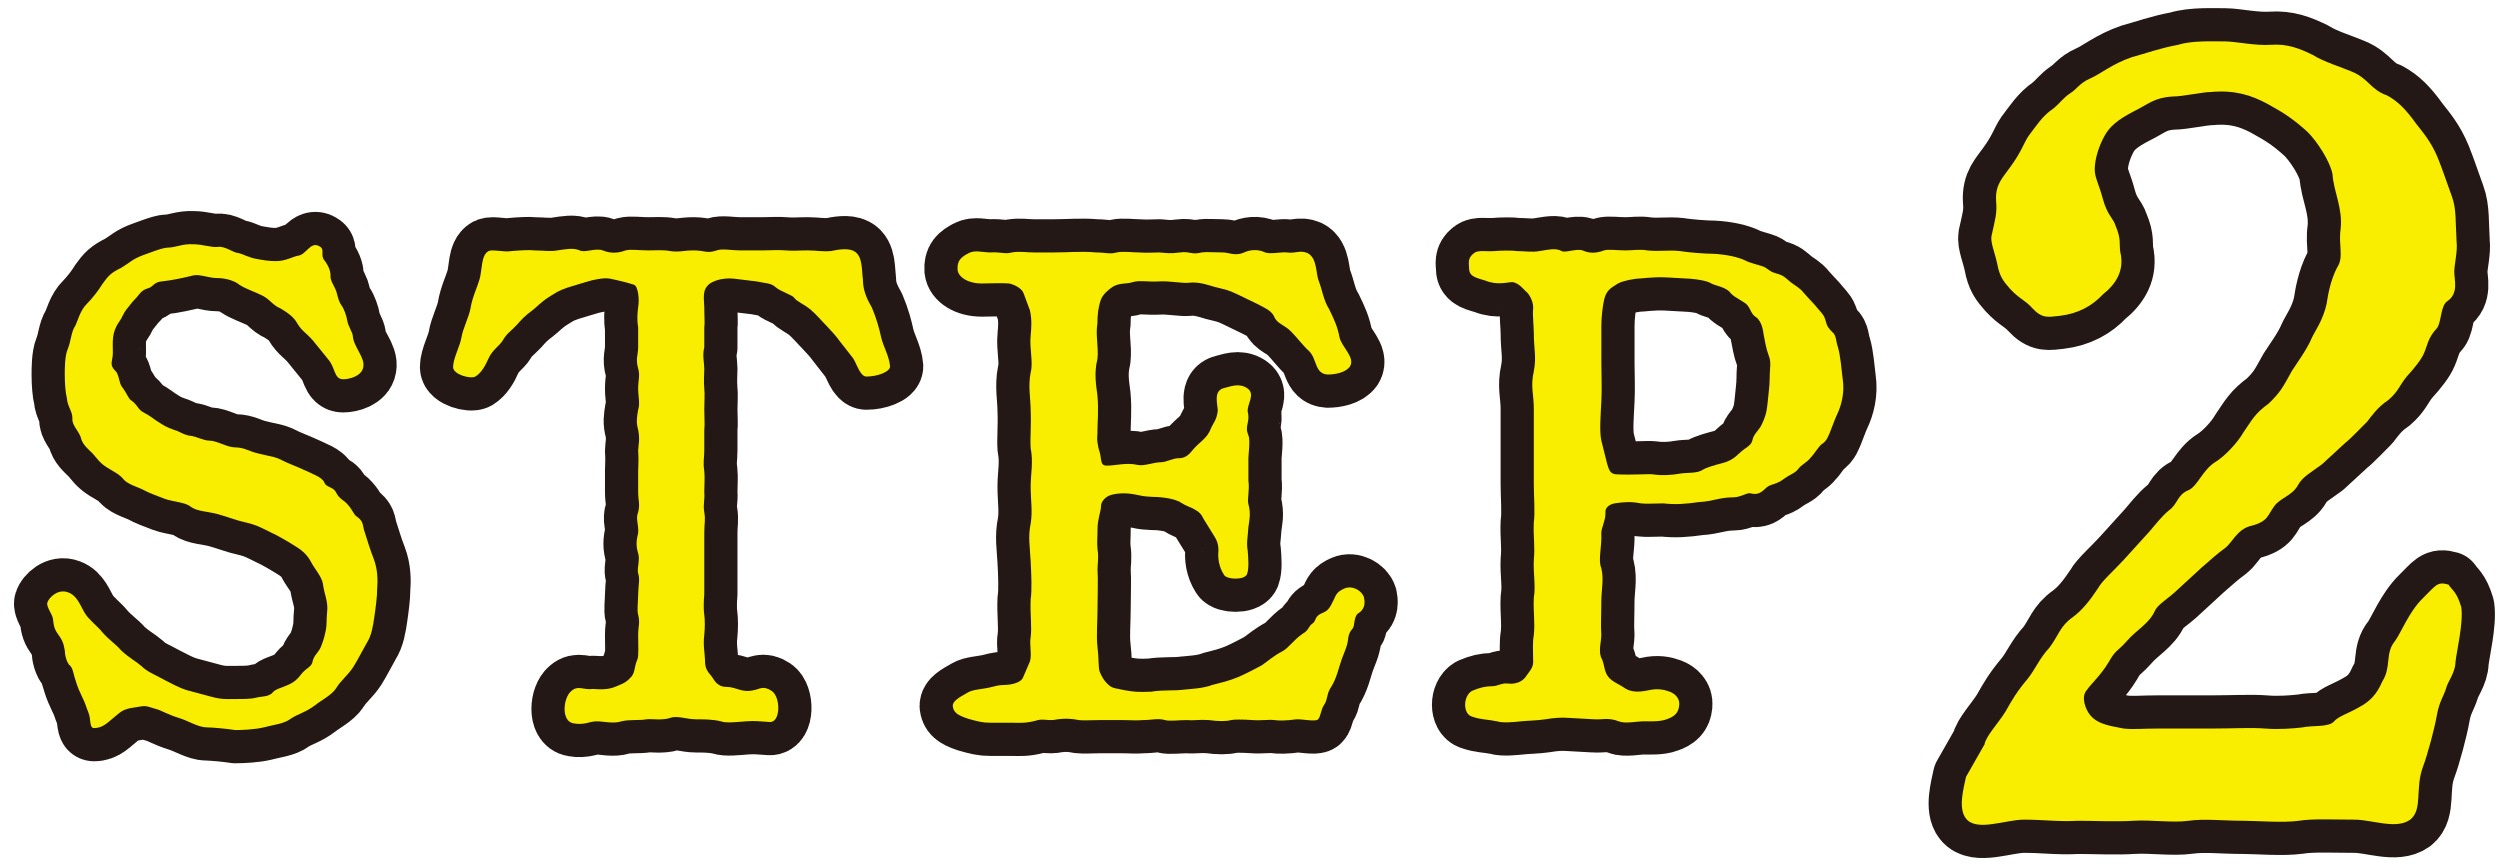
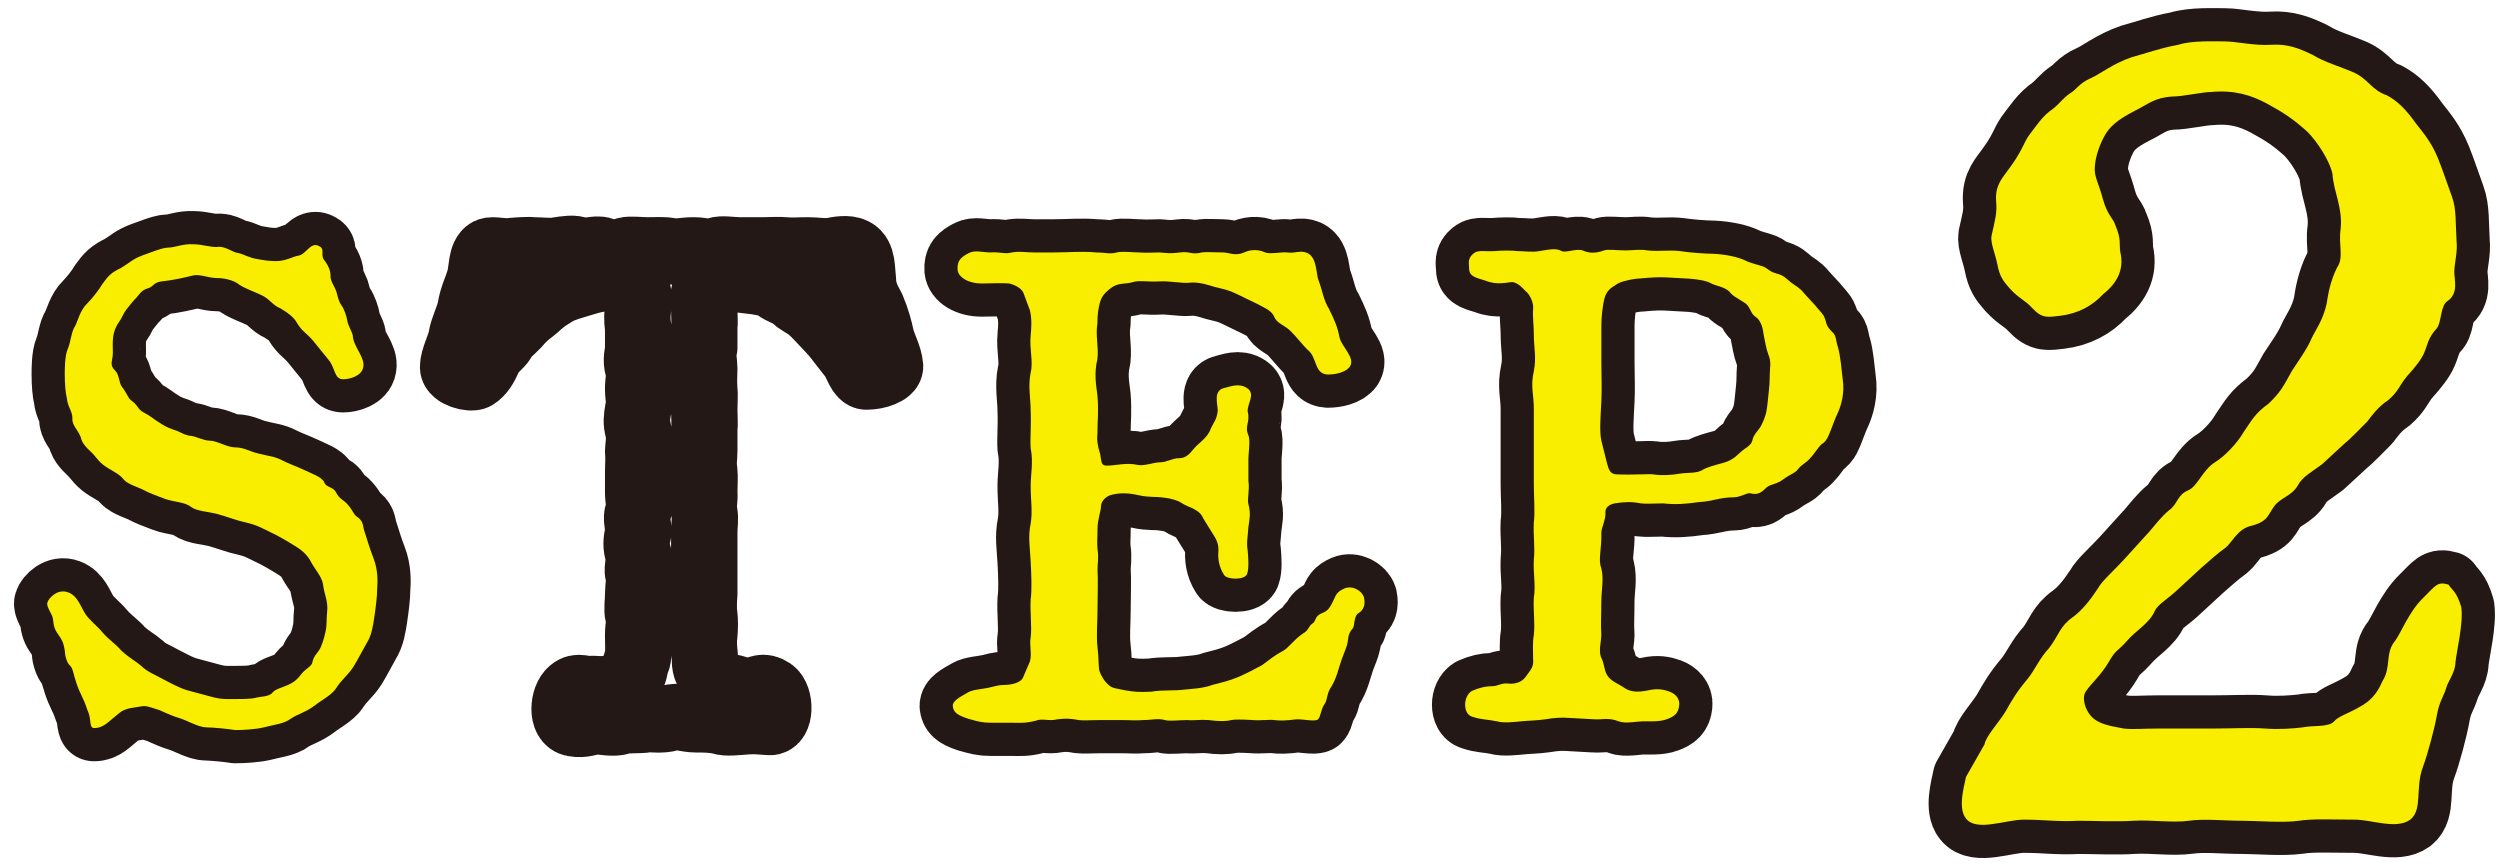
<svg xmlns="http://www.w3.org/2000/svg" width="150" height="52" viewBox="0 0 150 52" fill="none">
  <path d="M18.792 20.449C18.374 19.964 18.124 19.883 17.832 19.396C17.624 18.992 17.164 18.708 16.83 18.505C16.329 18.303 16.204 17.939 15.661 17.695C15.327 17.533 14.659 17.291 14.367 17.088C14.033 16.805 13.449 16.684 13.031 16.684C12.53 16.684 11.988 16.441 11.612 16.522C11.111 16.643 10.443 16.805 9.691 16.886C9.232 16.927 9.19 17.21 8.898 17.291C8.481 17.412 8.397 17.614 8.188 17.857C7.98 18.059 7.896 18.181 7.604 18.545C7.353 18.868 7.353 19.03 7.145 19.314C6.686 19.962 6.77 20.529 6.77 21.176C6.77 21.702 6.519 21.864 6.937 22.269C7.145 22.472 7.145 22.998 7.312 23.201C7.646 23.646 7.687 23.889 7.854 24.011C8.272 24.294 8.272 24.577 8.606 24.74C9.065 24.983 9.274 25.185 9.482 25.306C9.857 25.549 9.983 25.63 10.442 25.792C10.859 25.913 11.026 26.115 11.485 26.156C11.777 26.196 12.236 26.439 12.57 26.439C13.029 26.439 13.614 26.844 14.115 26.844C14.657 26.844 14.95 27.086 15.492 27.208C16.076 27.369 16.452 27.369 16.911 27.612C17.203 27.774 17.871 28.017 18.205 28.178C18.706 28.421 19.332 28.623 19.458 28.948C19.583 29.272 20 29.191 20.167 29.555C20.375 29.959 20.626 30 20.835 30.243C21.169 30.607 21.21 30.849 21.377 30.972C21.795 31.255 21.753 31.457 21.836 31.782C22.044 32.429 22.211 32.996 22.42 33.522C22.67 34.17 22.67 34.858 22.629 35.344C22.629 35.789 22.545 36.437 22.462 37.003C22.378 37.57 22.295 38.137 22.003 38.582C21.795 38.946 21.461 39.594 21.21 39.999C20.876 40.525 20.459 40.809 20.167 41.294C19.917 41.699 19.207 42.064 18.915 42.307C18.331 42.752 17.871 42.833 17.454 43.117C17.036 43.44 16.41 43.481 15.826 43.643C15.325 43.764 14.574 43.804 14.115 43.804C13.614 43.723 12.737 43.643 12.403 43.643C11.902 43.643 11.276 43.238 10.733 43.076C10.065 42.874 9.606 42.591 9.397 42.55C9.063 42.469 8.813 42.308 8.437 42.389C8.019 42.469 7.518 42.469 7.143 42.793C6.475 43.319 6.225 43.684 5.64 43.684C5.348 43.684 5.473 43.158 5.306 42.753C5.181 42.469 5.139 42.227 4.931 41.821C4.764 41.457 4.68 41.295 4.555 40.89C4.43 40.566 4.388 40.12 4.221 39.958C3.971 39.756 3.887 39.229 3.887 39.027C3.804 38.541 3.72 38.38 3.511 38.096C3.303 37.812 3.219 37.61 3.177 37.124C3.135 36.84 2.76 36.395 2.843 36.152C2.927 35.869 3.469 35.301 4.096 35.545C4.638 35.747 4.805 36.315 5.098 36.8C5.348 37.205 5.849 37.57 6.141 37.934C6.558 38.419 6.976 38.663 7.268 39.027C7.852 39.553 8.103 39.634 8.478 39.958C8.853 40.322 9.229 40.444 9.814 40.768C10.231 40.971 10.69 41.254 11.233 41.416L12.736 41.82C13.362 41.982 13.654 41.942 14.239 41.942C14.573 41.942 15.074 41.942 15.366 41.861C15.658 41.78 16.159 41.82 16.368 41.537C16.535 41.335 16.953 41.254 17.287 41.092C17.662 40.93 17.871 40.728 18.08 40.445C18.372 40.081 18.706 40 18.748 39.716C18.831 39.311 19.082 39.19 19.249 38.825C19.332 38.582 19.416 38.461 19.541 37.853C19.625 37.448 19.583 37.083 19.625 36.76C19.708 36.072 19.458 35.707 19.374 35.019C19.291 34.574 18.873 34.128 18.665 33.724C18.415 33.238 18.039 32.954 17.622 32.711C17.371 32.549 16.62 32.104 16.244 31.942C15.66 31.658 15.409 31.497 14.699 31.335C14.282 31.254 13.53 30.971 13.071 30.849C12.487 30.688 11.819 30.688 11.443 30.404C11.109 30.121 10.399 30.121 9.856 29.919C9.314 29.717 8.896 29.555 8.604 29.393C8.395 29.272 7.685 29.069 7.435 28.786C7.184 28.463 6.892 28.341 6.433 28.057C5.974 27.774 5.848 27.531 5.556 27.207C5.222 26.883 4.93 26.64 4.846 26.235C4.679 25.79 4.304 25.506 4.345 25.101C4.345 24.656 4.053 24.413 4.011 23.886C3.928 23.563 3.886 22.995 3.886 22.47C3.886 22.146 3.886 21.376 4.053 20.972C4.262 20.486 4.262 19.919 4.512 19.555C4.679 19.231 4.804 18.624 5.222 18.219C5.472 17.976 5.932 17.409 6.14 17.045C6.515 16.519 6.682 16.357 7.267 16.073C7.809 15.749 7.935 15.547 8.603 15.303C8.853 15.223 9.73 14.858 10.064 14.858C10.523 14.858 10.941 14.616 11.609 14.656C12.11 14.656 12.736 14.858 13.028 14.818C13.487 14.737 13.947 15.142 14.281 15.182C14.573 15.223 14.907 15.465 15.45 15.546C15.909 15.627 16.159 15.667 16.577 15.667C17.12 15.667 17.621 15.384 17.871 15.344C18.372 15.303 18.623 14.453 19.165 14.778C19.54 14.98 19.165 15.303 19.499 15.668C19.791 16.073 19.833 16.356 19.833 16.559C19.791 16.802 20.083 17.207 20.167 17.45C20.25 17.693 20.292 18.057 20.501 18.341C20.626 18.503 20.793 18.948 20.835 19.232C20.877 19.556 21.169 19.961 21.169 20.164C21.211 20.811 21.92 21.459 21.795 22.026C21.711 22.552 21.002 22.755 20.584 22.755C20.041 22.755 20.125 22.067 19.707 21.581L18.789 20.447L18.792 20.449Z" stroke="#231815" stroke-width="3.984" stroke-linecap="round" stroke-linejoin="round" />
  <path d="M45.764 15.024C46.265 15.024 46.724 14.984 47.141 15.024C47.559 15.065 47.893 15.024 48.477 15.024C48.978 15.024 49.27 15.105 49.855 15.065C50.231 14.984 50.857 14.862 51.233 15.065C51.775 15.348 51.692 16.198 51.775 16.765C51.775 17.494 52.067 18.02 52.317 18.465C52.609 19.153 52.776 19.801 52.86 20.205C52.985 20.772 53.361 21.379 53.403 21.986C53.403 22.31 52.651 22.593 51.983 22.593C51.608 22.593 51.399 21.823 51.19 21.5L50.397 20.487C50.105 20.083 49.896 19.881 49.562 19.516C49.353 19.313 48.977 18.868 48.643 18.584C48.268 18.26 47.808 18.099 47.641 17.855C47.516 17.693 46.848 17.491 46.556 17.248C46.264 16.965 45.93 17.005 45.387 16.884L44.051 16.722C43.299 16.641 42.757 16.884 42.548 17.046C42.172 17.37 42.214 17.734 42.256 18.422C42.256 19.029 42.298 19.394 42.256 19.637V20.851C42.131 21.296 42.256 21.783 42.256 22.107C42.256 22.552 42.214 22.836 42.256 23.321C42.298 23.645 42.256 24.131 42.256 24.576C42.256 25.021 42.298 25.467 42.256 25.791V27.046C42.256 27.531 42.173 27.693 42.256 28.26C42.298 28.624 42.256 29.111 42.256 29.515C42.298 30.041 42.173 30.244 42.256 30.73C42.339 31.216 42.256 31.377 42.256 31.985V35.669C42.214 36.033 42.214 36.682 42.256 36.884C42.298 37.208 42.298 37.654 42.256 38.099C42.173 38.705 42.298 39.273 42.298 39.596C42.298 40.163 42.465 40.284 42.716 40.609C42.841 40.77 43.008 41.215 43.592 41.215C44.176 41.215 44.51 41.579 45.178 41.418C45.554 41.377 45.762 41.094 46.305 41.458C46.848 41.822 46.848 43.36 46.18 43.32C45.554 43.28 45.303 43.239 44.761 43.28C44.219 43.32 43.551 43.401 43.258 43.28C42.757 43.158 42.215 43.158 41.755 43.158C41.171 43.158 40.628 42.915 40.211 43.077C39.71 43.239 39.084 43.118 38.791 43.158C38.374 43.239 37.748 43.158 37.288 43.28C36.787 43.441 36.245 43.28 35.785 43.28C35.368 43.28 35.076 43.522 34.408 43.401C33.657 43.28 33.782 41.863 34.283 41.458C34.701 41.094 34.993 41.418 35.577 41.337C36.119 41.377 36.537 41.377 36.996 41.175C37.497 40.973 37.622 40.892 37.914 40.568C38.122 40.245 38.039 40.042 38.248 39.556C38.331 39.354 38.29 38.665 38.29 38.099C38.29 37.533 38.415 37.411 38.29 36.884C38.207 36.601 38.29 36.114 38.29 35.669C38.29 35.184 38.415 34.738 38.29 34.414C38.207 34.091 38.415 33.564 38.29 33.2C38.165 32.795 38.165 32.471 38.29 31.985C38.332 31.459 38.123 31.135 38.29 30.73C38.415 30.245 38.29 30.042 38.29 29.515V28.26C38.29 27.896 38.332 27.613 38.29 27.046C38.29 26.763 38.415 26.399 38.29 25.791C38.165 25.346 38.207 25.062 38.29 24.576C38.415 24.212 38.29 23.807 38.29 23.321C38.29 22.795 38.415 22.552 38.29 22.107C38.123 21.54 38.29 21.256 38.29 20.851V19.637C38.207 19.151 38.248 18.786 38.29 18.422C38.374 17.977 38.29 17.167 38.04 17.086C37.664 16.965 37.372 16.884 36.62 16.722C36.203 16.641 35.535 16.803 35.284 16.884C35.034 16.965 34.7 17.046 34.074 17.248C33.49 17.45 33.406 17.531 32.947 17.814C32.488 18.098 32.154 18.462 31.987 18.584C31.486 18.948 31.236 19.231 31.027 19.475C30.609 19.92 30.442 19.961 30.15 20.447C30.025 20.69 29.524 21.013 29.315 21.5C29.106 21.985 28.856 22.391 28.522 22.593C28.23 22.755 27.186 22.472 27.186 22.027C27.186 21.501 27.603 20.772 27.687 20.246C27.77 19.72 28.146 18.991 28.229 18.505C28.354 17.776 28.604 17.331 28.771 16.765C28.938 16.198 28.855 15.307 29.314 15.065C29.564 14.943 30.191 15.146 30.692 15.065C31.151 15.024 31.777 14.984 32.069 15.024C32.444 15.024 33.071 15.105 33.446 15.024C33.989 14.943 34.406 14.862 34.782 15.024C35.074 15.186 35.742 14.862 36.16 15.024C36.578 15.186 36.995 15.227 37.538 15.024C37.83 14.943 38.373 15.024 38.874 15.024C39.416 15.024 39.792 14.984 40.21 15.065C40.794 15.146 40.961 15.024 41.629 15.024C42.255 15.024 42.422 15.227 43.007 15.024C43.299 14.903 43.925 15.024 44.385 15.024H45.762H45.764Z" stroke="#231815" stroke-width="3.984" stroke-linecap="round" stroke-linejoin="round" />
  <path d="M72.195 31.095C72.07 30.852 71.987 30.731 71.611 30.529C71.402 30.407 71.235 30.407 70.734 30.084C70.359 29.922 70.025 29.882 69.691 29.841C69.483 29.801 68.856 29.841 68.355 29.72C67.98 29.639 67.395 29.517 66.727 29.679C66.352 29.76 66.059 30.084 66.059 30.367C66.059 30.691 65.851 31.137 65.851 31.743C65.851 32.269 65.809 32.513 65.851 32.958C65.934 33.443 65.851 33.808 65.851 34.173C65.893 34.82 65.851 35.67 65.851 36.521C65.851 37.331 65.768 38.18 65.851 38.829C65.934 39.476 65.893 40.043 65.976 40.286C66.059 40.529 66.268 40.893 66.518 41.096C66.726 41.298 66.935 41.298 67.52 41.42C67.979 41.501 68.313 41.541 69.064 41.501C69.857 41.379 70.442 41.46 71.026 41.379C71.443 41.339 72.236 41.298 72.737 41.096C73.363 40.934 73.739 40.853 74.324 40.611C74.866 40.368 75.159 40.206 75.701 39.923C76.16 39.599 76.41 39.357 76.953 39.072C77.329 38.87 77.579 38.425 78.164 38.02C78.539 37.817 78.498 37.575 78.748 37.413C78.999 37.251 78.832 36.968 79.374 36.766C79.666 36.644 79.791 36.482 80 36.037C80.167 35.673 80.208 35.512 80.668 35.308C81.127 35.106 81.711 35.43 81.837 35.834C81.879 36.036 81.962 36.481 81.545 36.766C81.211 36.927 81.295 37.535 81.17 37.697C80.836 38.061 80.919 38.344 80.836 38.628C80.794 38.831 80.669 39.114 80.502 39.56C80.335 40.006 80.21 40.734 79.792 41.341C79.583 41.745 79.667 41.948 79.458 42.272C79.249 42.555 79.249 43.001 79.082 43.163C78.915 43.325 78.08 43.123 77.746 43.163C77.162 43.244 76.744 43.244 76.452 43.204C76.16 43.163 75.617 43.244 75.158 43.204C74.573 43.163 74.031 43.163 73.864 43.204C73.572 43.285 73.113 43.285 72.528 43.204C71.944 43.163 71.652 43.244 71.234 43.204C70.733 43.204 70.149 43.285 69.898 43.204C69.481 43.082 69.105 43.204 68.604 43.204C68.103 43.244 67.853 43.204 67.31 43.204H65.974C65.389 43.204 65.055 43.244 64.721 43.204C64.095 43.082 63.719 43.123 63.427 43.163C62.884 43.285 62.592 43.082 62.133 43.244C61.507 43.406 61.173 43.365 60.797 43.365H59.461C58.918 43.365 58.668 43.285 58.083 43.123C57.332 42.88 57.206 42.678 57.165 42.353C57.165 42.07 57.499 41.868 58.083 41.543C58.333 41.381 58.96 41.341 59.335 41.26C59.71 41.179 59.877 41.098 60.253 41.098C60.629 41.098 61.255 40.977 61.38 40.653L61.798 39.681C61.923 39.236 61.756 38.709 61.84 38.224C61.923 37.658 61.798 36.807 61.84 35.957C61.923 35.431 61.882 34.459 61.84 33.689C61.798 32.839 61.673 32.191 61.84 31.422C61.965 30.652 61.84 30.045 61.84 29.154C61.84 28.507 62.007 27.697 61.84 26.887C61.798 26.321 61.882 25.551 61.84 24.62C61.84 23.932 61.673 23.162 61.84 22.352C62.007 21.705 61.757 20.935 61.84 20.125C61.882 19.68 61.923 19.194 61.798 18.628L61.422 17.615C61.339 17.332 60.921 17.089 60.545 17.008C60.003 16.968 59.585 17.008 58.917 17.008C58.04 17.008 57.498 16.604 57.456 16.198C57.414 15.632 57.664 15.429 58.124 15.186C58.499 14.984 58.959 15.146 59.418 15.146C60.044 15.105 60.295 15.267 60.712 15.146C61.213 15.065 61.547 15.146 62.006 15.146H63.3C64.135 15.146 64.886 15.065 65.763 15.146C66.306 15.146 66.598 15.267 67.015 15.146C67.349 15.065 67.975 15.146 68.309 15.146C68.893 15.186 69.227 15.146 69.561 15.146C70.02 15.186 70.229 15.227 70.814 15.146C71.398 15.065 71.482 15.307 72.108 15.146C72.317 15.105 72.859 15.146 73.36 15.146C73.735 15.146 74.111 15.388 74.654 15.146C74.904 15.024 75.405 14.903 75.906 15.146C76.198 15.267 76.95 15.105 77.2 15.146C77.742 15.227 77.993 14.984 78.452 15.186C79.036 15.469 78.953 16.441 79.12 16.846C79.329 17.372 79.412 18.02 79.746 18.546C80.08 19.234 80.247 19.598 80.372 20.246C80.497 20.812 81.332 21.46 80.998 21.986C80.747 22.35 80.121 22.472 79.662 22.472C78.869 22.431 79.036 21.54 78.535 21.055C78.243 20.812 77.784 20.204 77.492 19.921C77.074 19.476 76.615 19.436 76.448 18.99C76.281 18.626 75.864 18.464 75.404 18.22L74.235 17.654C73.651 17.371 73.484 17.371 72.858 17.209C72.566 17.128 71.94 16.885 71.314 16.966C70.938 17.006 70.103 16.845 69.56 16.885C68.851 16.926 68.35 16.804 67.974 16.926C67.598 17.047 67.139 16.966 66.763 17.209C66.513 17.371 66.179 17.654 66.053 17.978C65.886 18.464 65.845 18.91 65.845 19.395C65.72 20.124 65.928 20.812 65.845 21.541C65.637 22.392 65.762 23.079 65.845 23.728C65.928 24.619 65.845 25.306 65.845 25.995C65.803 26.359 65.845 26.724 66.012 27.25C66.095 27.816 66.095 27.938 66.429 27.938C66.93 27.938 67.598 27.736 68.266 27.897C68.642 27.978 69.226 27.736 69.644 27.736C69.978 27.736 70.353 27.493 70.729 27.493C71.021 27.493 71.272 27.371 71.522 27.048C71.897 26.562 72.44 26.319 72.649 25.712C72.857 25.267 72.983 25.226 73.066 24.659C73.066 24.255 72.774 23.444 73.442 23.283C73.818 23.202 74.319 22.959 74.82 23.283C75.362 23.647 74.82 24.214 74.862 24.7C75.029 25.347 74.654 25.55 74.904 26.116C75.029 26.4 74.904 27.25 74.904 27.493V28.829C74.988 29.436 74.821 29.962 74.904 30.246C75.071 30.852 74.946 31.258 74.904 31.622C74.862 32.31 74.779 32.553 74.862 33.039C74.904 33.524 74.945 34.132 74.82 34.456C74.653 34.82 73.609 34.779 73.442 34.496C73.108 33.97 73.066 33.443 73.108 33.039C73.108 32.513 72.941 32.31 72.691 31.905L72.19 31.095H72.195Z" stroke="#231815" stroke-width="3.984" stroke-linecap="round" stroke-linejoin="round" />
  <path d="M92.029 24.538C92.029 23.647 91.82 23.202 92.029 22.27C92.196 21.42 92.029 20.934 92.029 20.003C92.029 19.598 91.946 18.869 91.987 18.546C92.029 18.141 91.779 17.695 91.612 17.533C91.445 17.412 91.153 16.967 90.736 16.927C90.444 16.927 89.859 17.129 89.149 16.846C88.69 16.684 88.147 16.643 88.147 16.117C88.147 15.794 88.022 15.511 88.439 15.186C88.689 14.984 89.148 15.105 89.691 15.065C90.108 15.024 90.776 15.024 91.027 15.065C91.403 15.065 91.987 15.146 92.363 15.065C92.906 14.984 93.365 14.862 93.699 15.065C93.908 15.186 94.576 14.903 94.951 15.024C95.326 15.186 95.702 15.227 96.245 15.024C96.495 14.943 96.996 15.024 97.539 15.024C98.04 15.024 98.374 14.943 98.833 15.024C99.585 15.105 100.086 14.984 100.795 15.065C101.296 15.146 102.298 15.227 102.799 15.227C103.592 15.267 104.302 15.429 104.719 15.631C104.928 15.752 105.429 15.874 105.679 15.955C106.097 16.076 106.097 16.278 106.556 16.4C107.015 16.521 107.099 16.642 107.433 16.926C107.683 17.128 107.975 17.249 108.226 17.573C108.393 17.775 108.56 17.937 108.894 18.302C109.144 18.626 109.395 18.828 109.478 19.072C109.603 19.355 109.52 19.517 109.937 19.922C110.187 20.124 110.145 20.448 110.271 20.813C110.438 21.379 110.479 22.109 110.563 22.756C110.688 23.566 110.48 24.334 110.229 24.86C110.146 25.022 109.979 25.467 109.853 25.792C109.728 26.115 109.603 26.48 109.311 26.642C109.103 26.804 108.852 27.249 108.643 27.452C108.393 27.776 108.101 27.857 107.892 28.14C107.725 28.383 107.391 28.464 107.015 28.747C106.598 29.07 106.264 29.03 106.013 29.232C105.679 29.556 105.471 29.718 105.011 29.596C104.803 29.556 104.427 29.839 104.009 29.839C103.174 29.839 102.757 30.082 101.964 30.122C101.088 30.244 100.545 30.284 99.793 30.203C99.292 30.203 98.75 30.244 98.457 30.203C97.831 30.082 97.414 30.122 96.871 30.203C96.495 30.284 96.287 30.486 96.328 30.81C96.328 31.255 96.078 31.66 96.078 31.984C96.12 32.835 95.869 33.603 96.078 34.089C96.245 34.736 96.078 35.425 96.078 36.112C96.078 37.003 96.036 37.448 96.078 38.096C96.078 38.5 95.869 39.148 96.12 39.553C96.287 39.957 96.245 40.282 96.495 40.606C96.704 40.889 97.205 41.091 97.372 41.212C97.748 41.496 98.165 41.576 98.917 41.415C99.459 41.293 99.835 41.374 100.169 41.496C100.503 41.617 100.795 41.9 100.754 42.306C100.712 42.791 100.462 42.994 100.002 43.156C99.585 43.318 98.917 43.278 98.583 43.278C98.249 43.278 97.497 43.439 97.122 43.278C96.496 43.035 96.12 43.197 95.619 43.156L94.158 43.075C93.699 43.035 93.198 43.075 92.739 43.156C92.196 43.237 91.653 43.237 91.278 43.278C90.861 43.318 90.193 43.399 89.817 43.278C89.233 43.156 88.899 43.197 88.314 42.994C87.772 42.833 87.772 41.78 88.314 41.456C88.773 41.254 89.149 41.173 89.525 41.173C89.859 41.173 90.109 40.971 90.443 41.011C91.111 41.092 91.445 40.768 91.57 40.566C91.862 40.162 92.029 40 91.987 39.554C91.987 39.068 91.945 38.582 92.029 38.097C92.112 37.327 91.987 36.761 92.029 35.87C92.154 35.141 91.987 34.412 92.029 33.602C92.112 32.752 91.987 32.226 92.029 31.335C92.112 30.769 92.029 29.797 92.029 29.067V24.534V24.538ZM96.413 27.776C96.538 28.221 96.621 28.464 97.039 28.464C98.083 28.504 98.918 28.423 99.21 28.464C99.669 28.545 100.337 28.504 100.755 28.423C101.214 28.342 101.84 28.423 102.174 28.18C102.466 28.019 102.926 27.897 103.385 27.776C103.802 27.655 104.053 27.493 104.345 27.21C104.721 26.846 105.055 26.765 105.138 26.44C105.221 25.995 105.555 25.833 105.722 25.428C106.014 24.821 106.014 24.496 106.056 24.173C106.098 23.687 106.181 23.16 106.181 22.675C106.181 21.987 106.306 21.784 106.098 21.258C105.973 20.934 105.889 20.448 105.806 20.003C105.764 19.598 105.598 19.152 105.305 18.991C105.013 18.788 105.013 18.343 104.637 18.14C104.262 17.897 103.969 17.776 103.761 17.493C103.469 17.21 102.884 17.129 102.675 17.007C102.425 16.846 101.882 16.765 101.423 16.724L99.962 16.643C99.169 16.603 98.418 16.724 98.167 16.724C97.583 16.805 97.165 16.927 96.957 17.088C96.623 17.291 96.373 17.452 96.248 17.979C96.164 18.343 96.081 18.992 96.081 19.558V21.785C96.081 22.635 96.123 23.242 96.081 24.052C96.039 24.943 95.956 25.874 96.081 26.441L96.415 27.777L96.413 27.776Z" stroke="#231815" stroke-width="3.984" stroke-linecap="round" stroke-linejoin="round" />
  <path d="M132.713 43.712C134.035 43.712 135.009 43.645 135.914 43.712C136.68 43.779 137.584 43.712 138.141 43.645C138.767 43.51 139.672 43.645 140.02 43.308C140.298 42.97 140.855 42.835 141.551 42.43C142.177 42.093 142.595 41.688 142.943 40.878C143.5 40.001 143.082 39.191 143.709 38.449C144.057 37.976 144.544 36.694 145.379 35.885C146.145 35.143 146.214 34.873 146.91 35.075C147.119 35.413 147.397 35.48 147.676 36.425C147.815 37.369 147.398 39.057 147.328 39.732C147.328 40.338 146.841 40.946 146.771 41.284C146.632 41.756 146.354 42.094 146.214 42.903C146.074 43.712 145.657 45.264 145.379 46.007C144.892 47.289 145.379 48.571 144.614 49.179C143.779 49.786 142.317 49.179 141.273 49.179C140.021 49.179 138.768 49.112 137.933 49.246C136.958 49.381 135.427 49.246 134.592 49.246C133.34 49.246 132.296 49.111 131.321 49.246C130.347 49.381 129.094 49.179 127.981 49.246C127.006 49.313 125.615 49.246 124.71 49.246C123.388 49.313 122.691 49.179 121.439 49.179C120.325 49.179 118.585 49.921 117.959 49.112C117.472 48.505 117.82 47.29 117.959 46.615L119.073 44.658C119.142 44.186 119.908 43.377 120.325 42.702C120.742 41.96 121.021 41.487 121.647 40.745C122.134 40.138 122.343 39.53 122.969 38.855C123.526 38.113 123.595 37.574 124.361 37.034C124.918 36.629 125.405 36.021 125.892 35.279C126.1 34.875 126.866 34.2 127.423 33.592L128.954 31.905C129.302 31.5 129.72 30.96 130.137 30.623C130.694 30.218 130.624 29.679 131.32 29.408C131.877 29.138 132.155 28.194 132.921 27.721C133.478 27.383 134.243 26.574 134.591 25.966C135.148 25.156 135.287 24.82 136.122 24.212C136.818 23.537 136.957 23.268 137.514 22.255C137.723 21.918 138.419 20.973 138.697 20.299C138.837 19.961 139.393 19.219 139.602 18.207C139.672 17.734 139.811 16.857 140.228 16.048C140.645 15.441 140.298 14.698 140.437 13.753C140.576 12.472 140.02 11.526 139.95 10.447C139.811 9.705 139.045 8.49 138.419 7.883C137.584 7.141 137.097 6.804 135.983 6.196C135.078 5.723 134.104 5.386 132.642 5.521C132.155 5.521 130.972 5.791 130.346 5.791C129.232 5.859 128.885 6.264 128.049 6.669C127.005 7.208 126.588 7.613 126.309 8.086C125.961 8.692 125.683 9.503 125.683 10.178C125.683 10.65 125.961 11.122 126.17 11.932C126.448 12.944 126.796 13.079 126.936 13.551C127.284 14.361 127.144 14.631 127.214 15.103C127.492 16.25 126.936 17.06 126.17 17.667C125.544 18.342 124.709 18.814 123.595 18.949C122.899 19.016 122.551 19.151 121.925 18.476C121.508 18.003 121.16 17.936 120.603 17.329C120.186 16.857 119.977 16.587 119.837 15.845C119.698 15.17 119.42 14.564 119.489 14.158C119.697 13.214 119.837 12.808 119.767 12.066C119.697 11.054 120.184 10.649 120.602 10.042C121.298 9.098 121.437 8.558 121.716 8.153C122.133 7.613 122.551 6.938 123.177 6.533C123.734 6.061 123.734 5.927 124.221 5.589C124.569 5.387 124.778 4.982 125.404 4.712C126.03 4.442 126.726 3.835 127.909 3.43C128.675 3.228 129.579 2.89 130.693 2.688C131.528 2.418 132.851 2.486 133.547 2.486C134.104 2.486 135.357 2.756 136.261 2.688C137.235 2.621 137.931 2.89 138.766 3.295C139.392 3.699 140.506 4.037 141.132 4.307C142.106 4.712 142.246 5.387 143.22 5.724C143.846 6.062 144.333 6.534 144.96 7.412C145.377 7.951 145.865 8.491 146.282 9.504C146.63 10.381 146.769 10.853 147.117 11.798C147.395 12.54 147.325 13.417 147.395 14.497C147.464 15.103 147.256 15.846 147.256 16.318C147.256 16.79 147.534 17.6 146.839 18.072C146.421 18.343 146.491 19.354 146.213 19.692C145.656 20.299 145.656 20.704 145.447 21.176C145.308 21.513 144.96 21.986 144.403 22.593C143.916 23.2 143.916 23.47 143.29 24.01C142.664 24.414 142.246 25.022 142.037 25.291C141.689 25.629 141.062 26.304 140.715 26.573L139.323 27.855C138.697 28.328 138.14 28.597 137.862 29.137C137.514 29.744 136.818 29.879 136.47 30.352C136.053 30.891 136.122 31.296 135.009 31.566C134.243 31.769 133.896 32.579 133.548 32.848C132.991 33.253 132.713 33.523 132.087 34.063L130.695 35.344C130.069 35.951 129.512 36.222 129.303 36.626C128.955 37.436 128.189 37.773 127.563 38.516C127.006 39.123 126.937 38.989 126.519 39.731C126.032 40.541 125.476 41.012 125.197 41.418C124.849 41.822 125.128 42.564 125.406 42.902C125.893 43.509 126.798 43.577 127.424 43.712C127.981 43.779 128.538 43.712 129.512 43.712H132.713Z" stroke="#231815" stroke-width="3.984" stroke-linecap="round" stroke-linejoin="round" />
  <path d="M18.792 20.449C18.374 19.964 18.124 19.883 17.832 19.396C17.624 18.992 17.164 18.708 16.83 18.505C16.329 18.303 16.204 17.939 15.661 17.695C15.327 17.533 14.659 17.291 14.367 17.088C14.033 16.805 13.449 16.684 13.031 16.684C12.53 16.684 11.988 16.441 11.612 16.522C11.111 16.643 10.443 16.805 9.691 16.886C9.232 16.927 9.19 17.21 8.898 17.291C8.481 17.412 8.397 17.614 8.188 17.857C7.98 18.059 7.896 18.181 7.604 18.545C7.353 18.868 7.353 19.03 7.145 19.314C6.686 19.962 6.77 20.529 6.77 21.176C6.77 21.702 6.519 21.864 6.937 22.269C7.145 22.472 7.145 22.998 7.312 23.201C7.646 23.646 7.687 23.889 7.854 24.011C8.272 24.294 8.272 24.577 8.606 24.74C9.065 24.983 9.274 25.185 9.482 25.306C9.857 25.549 9.983 25.63 10.442 25.792C10.859 25.913 11.026 26.115 11.485 26.156C11.777 26.196 12.236 26.439 12.57 26.439C13.029 26.439 13.614 26.844 14.115 26.844C14.657 26.844 14.95 27.086 15.492 27.208C16.076 27.369 16.452 27.369 16.911 27.612C17.203 27.774 17.871 28.017 18.205 28.178C18.706 28.421 19.332 28.623 19.458 28.948C19.583 29.272 20 29.191 20.167 29.555C20.375 29.959 20.626 30 20.835 30.243C21.169 30.607 21.21 30.849 21.377 30.972C21.795 31.255 21.753 31.457 21.836 31.782C22.044 32.429 22.211 32.996 22.42 33.522C22.67 34.17 22.67 34.858 22.629 35.344C22.629 35.789 22.545 36.437 22.462 37.003C22.378 37.57 22.295 38.137 22.003 38.582C21.795 38.946 21.461 39.594 21.21 39.999C20.876 40.525 20.459 40.809 20.167 41.294C19.917 41.699 19.207 42.064 18.915 42.307C18.331 42.752 17.871 42.833 17.454 43.117C17.036 43.44 16.41 43.481 15.826 43.643C15.325 43.764 14.574 43.804 14.115 43.804C13.614 43.723 12.737 43.643 12.403 43.643C11.902 43.643 11.276 43.238 10.733 43.076C10.065 42.874 9.606 42.591 9.397 42.55C9.063 42.469 8.813 42.308 8.437 42.389C8.019 42.469 7.518 42.469 7.143 42.793C6.475 43.319 6.225 43.684 5.64 43.684C5.348 43.684 5.473 43.158 5.306 42.753C5.181 42.469 5.139 42.227 4.931 41.821C4.764 41.457 4.68 41.295 4.555 40.89C4.43 40.566 4.388 40.12 4.221 39.958C3.971 39.756 3.887 39.229 3.887 39.027C3.804 38.541 3.72 38.38 3.511 38.096C3.303 37.812 3.219 37.61 3.177 37.124C3.135 36.84 2.76 36.395 2.843 36.152C2.927 35.869 3.469 35.301 4.096 35.545C4.638 35.747 4.805 36.315 5.098 36.8C5.348 37.205 5.849 37.57 6.141 37.934C6.558 38.419 6.976 38.663 7.268 39.027C7.852 39.553 8.103 39.634 8.478 39.958C8.853 40.322 9.229 40.444 9.814 40.768C10.231 40.971 10.69 41.254 11.233 41.416L12.736 41.82C13.362 41.982 13.654 41.942 14.239 41.942C14.573 41.942 15.074 41.942 15.366 41.861C15.658 41.78 16.159 41.82 16.368 41.537C16.535 41.335 16.953 41.254 17.287 41.092C17.662 40.93 17.871 40.728 18.08 40.445C18.372 40.081 18.706 40 18.748 39.716C18.831 39.311 19.082 39.19 19.249 38.825C19.332 38.582 19.416 38.461 19.541 37.853C19.625 37.448 19.583 37.083 19.625 36.76C19.708 36.072 19.458 35.707 19.374 35.019C19.291 34.574 18.873 34.128 18.665 33.724C18.415 33.238 18.039 32.954 17.622 32.711C17.371 32.549 16.62 32.104 16.244 31.942C15.66 31.658 15.409 31.497 14.699 31.335C14.282 31.254 13.53 30.971 13.071 30.849C12.487 30.688 11.819 30.688 11.443 30.404C11.109 30.121 10.399 30.121 9.856 29.919C9.314 29.717 8.896 29.555 8.604 29.393C8.395 29.272 7.685 29.069 7.435 28.786C7.184 28.463 6.892 28.341 6.433 28.057C5.974 27.774 5.848 27.531 5.556 27.207C5.222 26.883 4.93 26.64 4.846 26.235C4.679 25.79 4.304 25.506 4.345 25.101C4.345 24.656 4.053 24.413 4.011 23.886C3.928 23.563 3.886 22.995 3.886 22.47C3.886 22.146 3.886 21.376 4.053 20.972C4.262 20.486 4.262 19.919 4.512 19.555C4.679 19.231 4.804 18.624 5.222 18.219C5.472 17.976 5.932 17.409 6.14 17.045C6.515 16.519 6.682 16.357 7.267 16.073C7.809 15.749 7.935 15.547 8.603 15.303C8.853 15.223 9.73 14.858 10.064 14.858C10.523 14.858 10.941 14.616 11.609 14.656C12.11 14.656 12.736 14.858 13.028 14.818C13.487 14.737 13.947 15.142 14.281 15.182C14.573 15.223 14.907 15.465 15.45 15.546C15.909 15.627 16.159 15.667 16.577 15.667C17.12 15.667 17.621 15.384 17.871 15.344C18.372 15.303 18.623 14.453 19.165 14.778C19.54 14.98 19.165 15.303 19.499 15.668C19.791 16.073 19.833 16.356 19.833 16.559C19.791 16.802 20.083 17.207 20.167 17.45C20.25 17.693 20.292 18.057 20.501 18.341C20.626 18.503 20.793 18.948 20.835 19.232C20.877 19.556 21.169 19.961 21.169 20.164C21.211 20.811 21.92 21.459 21.795 22.026C21.711 22.552 21.002 22.755 20.584 22.755C20.041 22.755 20.125 22.067 19.707 21.581L18.789 20.447L18.792 20.449Z" fill="#FAEE00" />
-   <path d="M45.764 15.024C46.265 15.024 46.724 14.984 47.141 15.024C47.559 15.065 47.893 15.024 48.477 15.024C48.978 15.024 49.27 15.105 49.855 15.065C50.231 14.984 50.857 14.862 51.233 15.065C51.775 15.348 51.692 16.198 51.775 16.765C51.775 17.494 52.067 18.02 52.317 18.465C52.609 19.153 52.776 19.801 52.86 20.205C52.985 20.772 53.361 21.379 53.403 21.986C53.403 22.31 52.651 22.593 51.983 22.593C51.608 22.593 51.399 21.823 51.19 21.5L50.397 20.487C50.105 20.083 49.896 19.881 49.562 19.516C49.353 19.313 48.977 18.868 48.643 18.584C48.268 18.26 47.808 18.099 47.641 17.855C47.516 17.693 46.848 17.491 46.556 17.248C46.264 16.965 45.93 17.005 45.387 16.884L44.051 16.722C43.299 16.641 42.757 16.884 42.548 17.046C42.172 17.37 42.214 17.734 42.256 18.422C42.256 19.029 42.298 19.394 42.256 19.637V20.851C42.131 21.296 42.256 21.783 42.256 22.107C42.256 22.552 42.214 22.836 42.256 23.321C42.298 23.645 42.256 24.131 42.256 24.576C42.256 25.021 42.298 25.467 42.256 25.791V27.046C42.256 27.531 42.173 27.693 42.256 28.26C42.298 28.624 42.256 29.111 42.256 29.515C42.298 30.041 42.173 30.244 42.256 30.73C42.339 31.216 42.256 31.377 42.256 31.985V35.669C42.214 36.033 42.214 36.682 42.256 36.884C42.298 37.208 42.298 37.654 42.256 38.099C42.173 38.705 42.298 39.273 42.298 39.596C42.298 40.163 42.465 40.284 42.716 40.609C42.841 40.77 43.008 41.215 43.592 41.215C44.176 41.215 44.51 41.579 45.178 41.418C45.554 41.377 45.762 41.094 46.305 41.458C46.848 41.822 46.848 43.36 46.18 43.32C45.554 43.28 45.303 43.239 44.761 43.28C44.219 43.32 43.551 43.401 43.258 43.28C42.757 43.158 42.215 43.158 41.755 43.158C41.171 43.158 40.628 42.915 40.211 43.077C39.71 43.239 39.084 43.118 38.791 43.158C38.374 43.239 37.748 43.158 37.288 43.28C36.787 43.441 36.245 43.28 35.785 43.28C35.368 43.28 35.076 43.522 34.408 43.401C33.657 43.28 33.782 41.863 34.283 41.458C34.701 41.094 34.993 41.418 35.577 41.337C36.119 41.377 36.537 41.377 36.996 41.175C37.497 40.973 37.622 40.892 37.914 40.568C38.122 40.245 38.039 40.042 38.248 39.556C38.331 39.354 38.29 38.665 38.29 38.099C38.29 37.533 38.415 37.411 38.29 36.884C38.207 36.601 38.29 36.114 38.29 35.669C38.29 35.184 38.415 34.738 38.29 34.414C38.207 34.091 38.415 33.564 38.29 33.2C38.165 32.795 38.165 32.471 38.29 31.985C38.332 31.459 38.123 31.135 38.29 30.73C38.415 30.245 38.29 30.042 38.29 29.515V28.26C38.29 27.896 38.332 27.613 38.29 27.046C38.29 26.763 38.415 26.399 38.29 25.791C38.165 25.346 38.207 25.062 38.29 24.576C38.415 24.212 38.29 23.807 38.29 23.321C38.29 22.795 38.415 22.552 38.29 22.107C38.123 21.54 38.29 21.256 38.29 20.851V19.637C38.207 19.151 38.248 18.786 38.29 18.422C38.374 17.977 38.29 17.167 38.04 17.086C37.664 16.965 37.372 16.884 36.62 16.722C36.203 16.641 35.535 16.803 35.284 16.884C35.034 16.965 34.7 17.046 34.074 17.248C33.49 17.45 33.406 17.531 32.947 17.814C32.488 18.098 32.154 18.462 31.987 18.584C31.486 18.948 31.236 19.231 31.027 19.475C30.609 19.92 30.442 19.961 30.15 20.447C30.025 20.69 29.524 21.013 29.315 21.5C29.106 21.985 28.856 22.391 28.522 22.593C28.23 22.755 27.186 22.472 27.186 22.027C27.186 21.501 27.603 20.772 27.687 20.246C27.77 19.72 28.146 18.991 28.229 18.505C28.354 17.776 28.604 17.331 28.771 16.765C28.938 16.198 28.855 15.307 29.314 15.065C29.564 14.943 30.191 15.146 30.692 15.065C31.151 15.024 31.777 14.984 32.069 15.024C32.444 15.024 33.071 15.105 33.446 15.024C33.989 14.943 34.406 14.862 34.782 15.024C35.074 15.186 35.742 14.862 36.16 15.024C36.578 15.186 36.995 15.227 37.538 15.024C37.83 14.943 38.373 15.024 38.874 15.024C39.416 15.024 39.792 14.984 40.21 15.065C40.794 15.146 40.961 15.024 41.629 15.024C42.255 15.024 42.422 15.227 43.007 15.024C43.299 14.903 43.925 15.024 44.385 15.024H45.762H45.764Z" fill="#FAEE00" />
  <path d="M72.195 31.095C72.07 30.852 71.987 30.731 71.611 30.529C71.402 30.407 71.235 30.407 70.734 30.084C70.359 29.922 70.025 29.882 69.691 29.841C69.483 29.801 68.856 29.841 68.355 29.72C67.98 29.639 67.395 29.517 66.727 29.679C66.352 29.76 66.059 30.084 66.059 30.367C66.059 30.691 65.851 31.137 65.851 31.743C65.851 32.269 65.809 32.513 65.851 32.958C65.934 33.443 65.851 33.808 65.851 34.173C65.893 34.82 65.851 35.67 65.851 36.521C65.851 37.331 65.768 38.18 65.851 38.829C65.934 39.476 65.893 40.043 65.976 40.286C66.059 40.529 66.268 40.893 66.518 41.096C66.726 41.298 66.935 41.298 67.52 41.42C67.979 41.501 68.313 41.541 69.064 41.501C69.857 41.379 70.442 41.46 71.026 41.379C71.443 41.339 72.236 41.298 72.737 41.096C73.363 40.934 73.739 40.853 74.324 40.611C74.866 40.368 75.159 40.206 75.701 39.923C76.16 39.599 76.41 39.357 76.953 39.072C77.329 38.87 77.579 38.425 78.164 38.02C78.539 37.817 78.498 37.575 78.748 37.413C78.999 37.251 78.832 36.968 79.374 36.766C79.666 36.644 79.791 36.482 80 36.037C80.167 35.673 80.208 35.512 80.668 35.308C81.127 35.106 81.711 35.43 81.837 35.834C81.879 36.036 81.962 36.481 81.545 36.766C81.211 36.927 81.295 37.535 81.17 37.697C80.836 38.061 80.919 38.344 80.836 38.628C80.794 38.831 80.669 39.114 80.502 39.56C80.335 40.006 80.21 40.734 79.792 41.341C79.583 41.745 79.667 41.948 79.458 42.272C79.249 42.555 79.249 43.001 79.082 43.163C78.915 43.325 78.08 43.123 77.746 43.163C77.162 43.244 76.744 43.244 76.452 43.204C76.16 43.163 75.617 43.244 75.158 43.204C74.573 43.163 74.031 43.163 73.864 43.204C73.572 43.285 73.113 43.285 72.528 43.204C71.944 43.163 71.652 43.244 71.234 43.204C70.733 43.204 70.149 43.285 69.898 43.204C69.481 43.082 69.105 43.204 68.604 43.204C68.103 43.244 67.853 43.204 67.31 43.204H65.974C65.389 43.204 65.055 43.244 64.721 43.204C64.095 43.082 63.719 43.123 63.427 43.163C62.884 43.285 62.592 43.082 62.133 43.244C61.507 43.406 61.173 43.365 60.797 43.365H59.461C58.918 43.365 58.668 43.285 58.083 43.123C57.332 42.88 57.206 42.678 57.165 42.353C57.165 42.07 57.499 41.868 58.083 41.543C58.333 41.381 58.96 41.341 59.335 41.26C59.71 41.179 59.877 41.098 60.253 41.098C60.629 41.098 61.255 40.977 61.38 40.653L61.798 39.681C61.923 39.236 61.756 38.709 61.84 38.224C61.923 37.658 61.798 36.807 61.84 35.957C61.923 35.431 61.882 34.459 61.84 33.689C61.798 32.839 61.673 32.191 61.84 31.422C61.965 30.652 61.84 30.045 61.84 29.154C61.84 28.507 62.007 27.697 61.84 26.887C61.798 26.321 61.882 25.551 61.84 24.62C61.84 23.932 61.673 23.162 61.84 22.352C62.007 21.705 61.757 20.935 61.84 20.125C61.882 19.68 61.923 19.194 61.798 18.628L61.422 17.615C61.339 17.332 60.921 17.089 60.545 17.008C60.003 16.968 59.585 17.008 58.917 17.008C58.04 17.008 57.498 16.604 57.456 16.198C57.414 15.632 57.664 15.429 58.124 15.186C58.499 14.984 58.959 15.146 59.418 15.146C60.044 15.105 60.295 15.267 60.712 15.146C61.213 15.065 61.547 15.146 62.006 15.146H63.3C64.135 15.146 64.886 15.065 65.763 15.146C66.306 15.146 66.598 15.267 67.015 15.146C67.349 15.065 67.975 15.146 68.309 15.146C68.893 15.186 69.227 15.146 69.561 15.146C70.02 15.186 70.229 15.227 70.814 15.146C71.398 15.065 71.482 15.307 72.108 15.146C72.317 15.105 72.859 15.146 73.36 15.146C73.735 15.146 74.111 15.388 74.654 15.146C74.904 15.024 75.405 14.903 75.906 15.146C76.198 15.267 76.95 15.105 77.2 15.146C77.742 15.227 77.993 14.984 78.452 15.186C79.036 15.469 78.953 16.441 79.12 16.846C79.329 17.372 79.412 18.02 79.746 18.546C80.08 19.234 80.247 19.598 80.372 20.246C80.497 20.812 81.332 21.46 80.998 21.986C80.747 22.35 80.121 22.472 79.662 22.472C78.869 22.431 79.036 21.54 78.535 21.055C78.243 20.812 77.784 20.204 77.492 19.921C77.074 19.476 76.615 19.436 76.448 18.99C76.281 18.626 75.864 18.464 75.404 18.22L74.235 17.654C73.651 17.371 73.484 17.371 72.858 17.209C72.566 17.128 71.94 16.885 71.314 16.966C70.938 17.006 70.103 16.845 69.56 16.885C68.851 16.926 68.35 16.804 67.974 16.926C67.598 17.047 67.139 16.966 66.763 17.209C66.513 17.371 66.179 17.654 66.053 17.978C65.886 18.464 65.845 18.91 65.845 19.395C65.72 20.124 65.928 20.812 65.845 21.541C65.637 22.392 65.762 23.079 65.845 23.728C65.928 24.619 65.845 25.306 65.845 25.995C65.803 26.359 65.845 26.724 66.012 27.25C66.095 27.816 66.095 27.938 66.429 27.938C66.93 27.938 67.598 27.736 68.266 27.897C68.642 27.978 69.226 27.736 69.644 27.736C69.978 27.736 70.353 27.493 70.729 27.493C71.021 27.493 71.272 27.371 71.522 27.048C71.897 26.562 72.44 26.319 72.649 25.712C72.857 25.267 72.983 25.226 73.066 24.659C73.066 24.255 72.774 23.444 73.442 23.283C73.818 23.202 74.319 22.959 74.82 23.283C75.362 23.647 74.82 24.214 74.862 24.7C75.029 25.347 74.654 25.55 74.904 26.116C75.029 26.4 74.904 27.25 74.904 27.493V28.829C74.988 29.436 74.821 29.962 74.904 30.246C75.071 30.852 74.946 31.258 74.904 31.622C74.862 32.31 74.779 32.553 74.862 33.039C74.904 33.524 74.945 34.132 74.82 34.456C74.653 34.82 73.609 34.779 73.442 34.496C73.108 33.97 73.066 33.443 73.108 33.039C73.108 32.513 72.941 32.31 72.691 31.905L72.19 31.095H72.195Z" fill="#FAEE00" />
  <path d="M92.029 24.538C92.029 23.647 91.82 23.202 92.029 22.27C92.196 21.42 92.029 20.934 92.029 20.003C92.029 19.598 91.946 18.869 91.987 18.546C92.029 18.141 91.779 17.695 91.612 17.533C91.445 17.412 91.153 16.967 90.736 16.927C90.444 16.927 89.859 17.129 89.149 16.846C88.69 16.684 88.147 16.643 88.147 16.117C88.147 15.794 88.022 15.511 88.439 15.186C88.689 14.984 89.148 15.105 89.691 15.065C90.108 15.024 90.776 15.024 91.027 15.065C91.403 15.065 91.987 15.146 92.363 15.065C92.906 14.984 93.365 14.862 93.699 15.065C93.908 15.186 94.576 14.903 94.951 15.024C95.326 15.186 95.702 15.227 96.245 15.024C96.495 14.943 96.996 15.024 97.539 15.024C98.04 15.024 98.374 14.943 98.833 15.024C99.585 15.105 100.086 14.984 100.795 15.065C101.296 15.146 102.298 15.227 102.799 15.227C103.592 15.267 104.302 15.429 104.719 15.631C104.928 15.752 105.429 15.874 105.679 15.955C106.097 16.076 106.097 16.278 106.556 16.4C107.015 16.521 107.099 16.642 107.433 16.926C107.683 17.128 107.975 17.249 108.226 17.573C108.393 17.775 108.56 17.937 108.894 18.302C109.144 18.626 109.395 18.828 109.478 19.072C109.603 19.355 109.52 19.517 109.937 19.922C110.187 20.124 110.145 20.448 110.271 20.813C110.438 21.379 110.479 22.109 110.563 22.756C110.688 23.566 110.48 24.334 110.229 24.86C110.146 25.022 109.979 25.467 109.853 25.792C109.728 26.115 109.603 26.48 109.311 26.642C109.103 26.804 108.852 27.249 108.643 27.452C108.393 27.776 108.101 27.857 107.892 28.14C107.725 28.383 107.391 28.464 107.015 28.747C106.598 29.07 106.264 29.03 106.013 29.232C105.679 29.556 105.471 29.718 105.011 29.596C104.803 29.556 104.427 29.839 104.009 29.839C103.174 29.839 102.757 30.082 101.964 30.122C101.088 30.244 100.545 30.284 99.793 30.203C99.292 30.203 98.75 30.244 98.457 30.203C97.831 30.082 97.414 30.122 96.871 30.203C96.495 30.284 96.287 30.486 96.328 30.81C96.328 31.255 96.078 31.66 96.078 31.984C96.12 32.835 95.869 33.603 96.078 34.089C96.245 34.736 96.078 35.425 96.078 36.112C96.078 37.003 96.036 37.448 96.078 38.096C96.078 38.5 95.869 39.148 96.12 39.553C96.287 39.957 96.245 40.282 96.495 40.606C96.704 40.889 97.205 41.091 97.372 41.212C97.748 41.496 98.165 41.576 98.917 41.415C99.459 41.293 99.835 41.374 100.169 41.496C100.503 41.617 100.795 41.9 100.754 42.306C100.712 42.791 100.462 42.994 100.002 43.156C99.585 43.318 98.917 43.278 98.583 43.278C98.249 43.278 97.497 43.439 97.122 43.278C96.496 43.035 96.12 43.197 95.619 43.156L94.158 43.075C93.699 43.035 93.198 43.075 92.739 43.156C92.196 43.237 91.653 43.237 91.278 43.278C90.861 43.318 90.193 43.399 89.817 43.278C89.233 43.156 88.899 43.197 88.314 42.994C87.772 42.833 87.772 41.78 88.314 41.456C88.773 41.254 89.149 41.173 89.525 41.173C89.859 41.173 90.109 40.971 90.443 41.011C91.111 41.092 91.445 40.768 91.57 40.566C91.862 40.162 92.029 40 91.987 39.554C91.987 39.068 91.945 38.582 92.029 38.097C92.112 37.327 91.987 36.761 92.029 35.87C92.154 35.141 91.987 34.412 92.029 33.602C92.112 32.752 91.987 32.226 92.029 31.335C92.112 30.769 92.029 29.797 92.029 29.067V24.534V24.538ZM96.413 27.776C96.538 28.221 96.621 28.464 97.039 28.464C98.083 28.504 98.918 28.423 99.21 28.464C99.669 28.545 100.337 28.504 100.755 28.423C101.214 28.342 101.84 28.423 102.174 28.18C102.466 28.019 102.926 27.897 103.385 27.776C103.802 27.655 104.053 27.493 104.345 27.21C104.721 26.846 105.055 26.765 105.138 26.44C105.221 25.995 105.555 25.833 105.722 25.428C106.014 24.821 106.014 24.496 106.056 24.173C106.098 23.687 106.181 23.16 106.181 22.675C106.181 21.987 106.306 21.784 106.098 21.258C105.973 20.934 105.889 20.448 105.806 20.003C105.764 19.598 105.598 19.152 105.305 18.991C105.013 18.788 105.013 18.343 104.637 18.14C104.262 17.897 103.969 17.776 103.761 17.493C103.469 17.21 102.884 17.129 102.675 17.007C102.425 16.846 101.882 16.765 101.423 16.724L99.962 16.643C99.169 16.603 98.418 16.724 98.167 16.724C97.583 16.805 97.165 16.927 96.957 17.088C96.623 17.291 96.373 17.452 96.248 17.979C96.164 18.343 96.081 18.992 96.081 19.558V21.785C96.081 22.635 96.123 23.242 96.081 24.052C96.039 24.943 95.956 25.874 96.081 26.441L96.415 27.777L96.413 27.776Z" fill="#FAEE00" />
  <path d="M132.713 43.712C134.035 43.712 135.009 43.645 135.914 43.712C136.68 43.779 137.584 43.712 138.141 43.645C138.767 43.51 139.672 43.645 140.02 43.308C140.298 42.97 140.855 42.835 141.551 42.43C142.177 42.093 142.595 41.688 142.943 40.878C143.5 40.001 143.082 39.191 143.709 38.449C144.057 37.976 144.544 36.694 145.379 35.885C146.145 35.143 146.214 34.873 146.91 35.075C147.119 35.413 147.397 35.48 147.676 36.425C147.815 37.369 147.398 39.057 147.328 39.732C147.328 40.338 146.841 40.946 146.771 41.284C146.632 41.756 146.354 42.094 146.214 42.903C146.074 43.712 145.657 45.264 145.379 46.007C144.892 47.289 145.379 48.571 144.614 49.179C143.779 49.786 142.317 49.179 141.273 49.179C140.021 49.179 138.768 49.112 137.933 49.246C136.958 49.381 135.427 49.246 134.592 49.246C133.34 49.246 132.296 49.111 131.321 49.246C130.347 49.381 129.094 49.179 127.981 49.246C127.006 49.313 125.615 49.246 124.71 49.246C123.388 49.313 122.691 49.179 121.439 49.179C120.325 49.179 118.585 49.921 117.959 49.112C117.472 48.505 117.82 47.29 117.959 46.615L119.073 44.658C119.142 44.186 119.908 43.377 120.325 42.702C120.742 41.96 121.021 41.487 121.647 40.745C122.134 40.138 122.343 39.53 122.969 38.855C123.526 38.113 123.595 37.574 124.361 37.034C124.918 36.629 125.405 36.021 125.892 35.279C126.1 34.875 126.866 34.2 127.423 33.592L128.954 31.905C129.302 31.5 129.72 30.96 130.137 30.623C130.694 30.218 130.624 29.679 131.32 29.408C131.877 29.138 132.155 28.194 132.921 27.721C133.478 27.383 134.243 26.574 134.591 25.966C135.148 25.156 135.287 24.82 136.122 24.212C136.818 23.537 136.957 23.268 137.514 22.255C137.723 21.918 138.419 20.973 138.697 20.299C138.837 19.961 139.393 19.219 139.602 18.207C139.672 17.734 139.811 16.857 140.228 16.048C140.645 15.441 140.298 14.698 140.437 13.753C140.576 12.472 140.02 11.526 139.95 10.447C139.811 9.705 139.045 8.49 138.419 7.883C137.584 7.141 137.097 6.804 135.983 6.196C135.078 5.723 134.104 5.386 132.642 5.521C132.155 5.521 130.972 5.791 130.346 5.791C129.232 5.859 128.885 6.264 128.049 6.669C127.005 7.208 126.588 7.613 126.309 8.086C125.961 8.692 125.683 9.503 125.683 10.178C125.683 10.65 125.961 11.122 126.17 11.932C126.448 12.944 126.796 13.079 126.936 13.551C127.284 14.361 127.144 14.631 127.214 15.103C127.492 16.25 126.936 17.06 126.17 17.667C125.544 18.342 124.709 18.814 123.595 18.949C122.899 19.016 122.551 19.151 121.925 18.476C121.508 18.003 121.16 17.936 120.603 17.329C120.186 16.857 119.977 16.587 119.837 15.845C119.698 15.17 119.42 14.564 119.489 14.158C119.697 13.214 119.837 12.808 119.767 12.066C119.697 11.054 120.184 10.649 120.602 10.042C121.298 9.098 121.437 8.558 121.716 8.153C122.133 7.613 122.551 6.938 123.177 6.533C123.734 6.061 123.734 5.927 124.221 5.589C124.569 5.387 124.778 4.982 125.404 4.712C126.03 4.442 126.726 3.835 127.909 3.43C128.675 3.228 129.579 2.89 130.693 2.688C131.528 2.418 132.851 2.486 133.547 2.486C134.104 2.486 135.357 2.756 136.261 2.688C137.235 2.621 137.931 2.89 138.766 3.295C139.392 3.699 140.506 4.037 141.132 4.307C142.106 4.712 142.246 5.387 143.22 5.724C143.846 6.062 144.333 6.534 144.96 7.412C145.377 7.951 145.865 8.491 146.282 9.504C146.63 10.381 146.769 10.853 147.117 11.798C147.395 12.54 147.325 13.417 147.395 14.497C147.464 15.103 147.256 15.846 147.256 16.318C147.256 16.79 147.534 17.6 146.839 18.072C146.421 18.343 146.491 19.354 146.213 19.692C145.656 20.299 145.656 20.704 145.447 21.176C145.308 21.513 144.96 21.986 144.403 22.593C143.916 23.2 143.916 23.47 143.29 24.01C142.664 24.414 142.246 25.022 142.037 25.291C141.689 25.629 141.062 26.304 140.715 26.573L139.323 27.855C138.697 28.328 138.14 28.597 137.862 29.137C137.514 29.744 136.818 29.879 136.47 30.352C136.053 30.891 136.122 31.296 135.009 31.566C134.243 31.769 133.896 32.579 133.548 32.848C132.991 33.253 132.713 33.523 132.087 34.063L130.695 35.344C130.069 35.951 129.512 36.222 129.303 36.626C128.955 37.436 128.189 37.773 127.563 38.516C127.006 39.123 126.937 38.989 126.519 39.731C126.032 40.541 125.476 41.012 125.197 41.418C124.849 41.822 125.128 42.564 125.406 42.902C125.893 43.509 126.798 43.577 127.424 43.712C127.981 43.779 128.538 43.712 129.512 43.712H132.713Z" fill="#FAEE00" />
</svg>